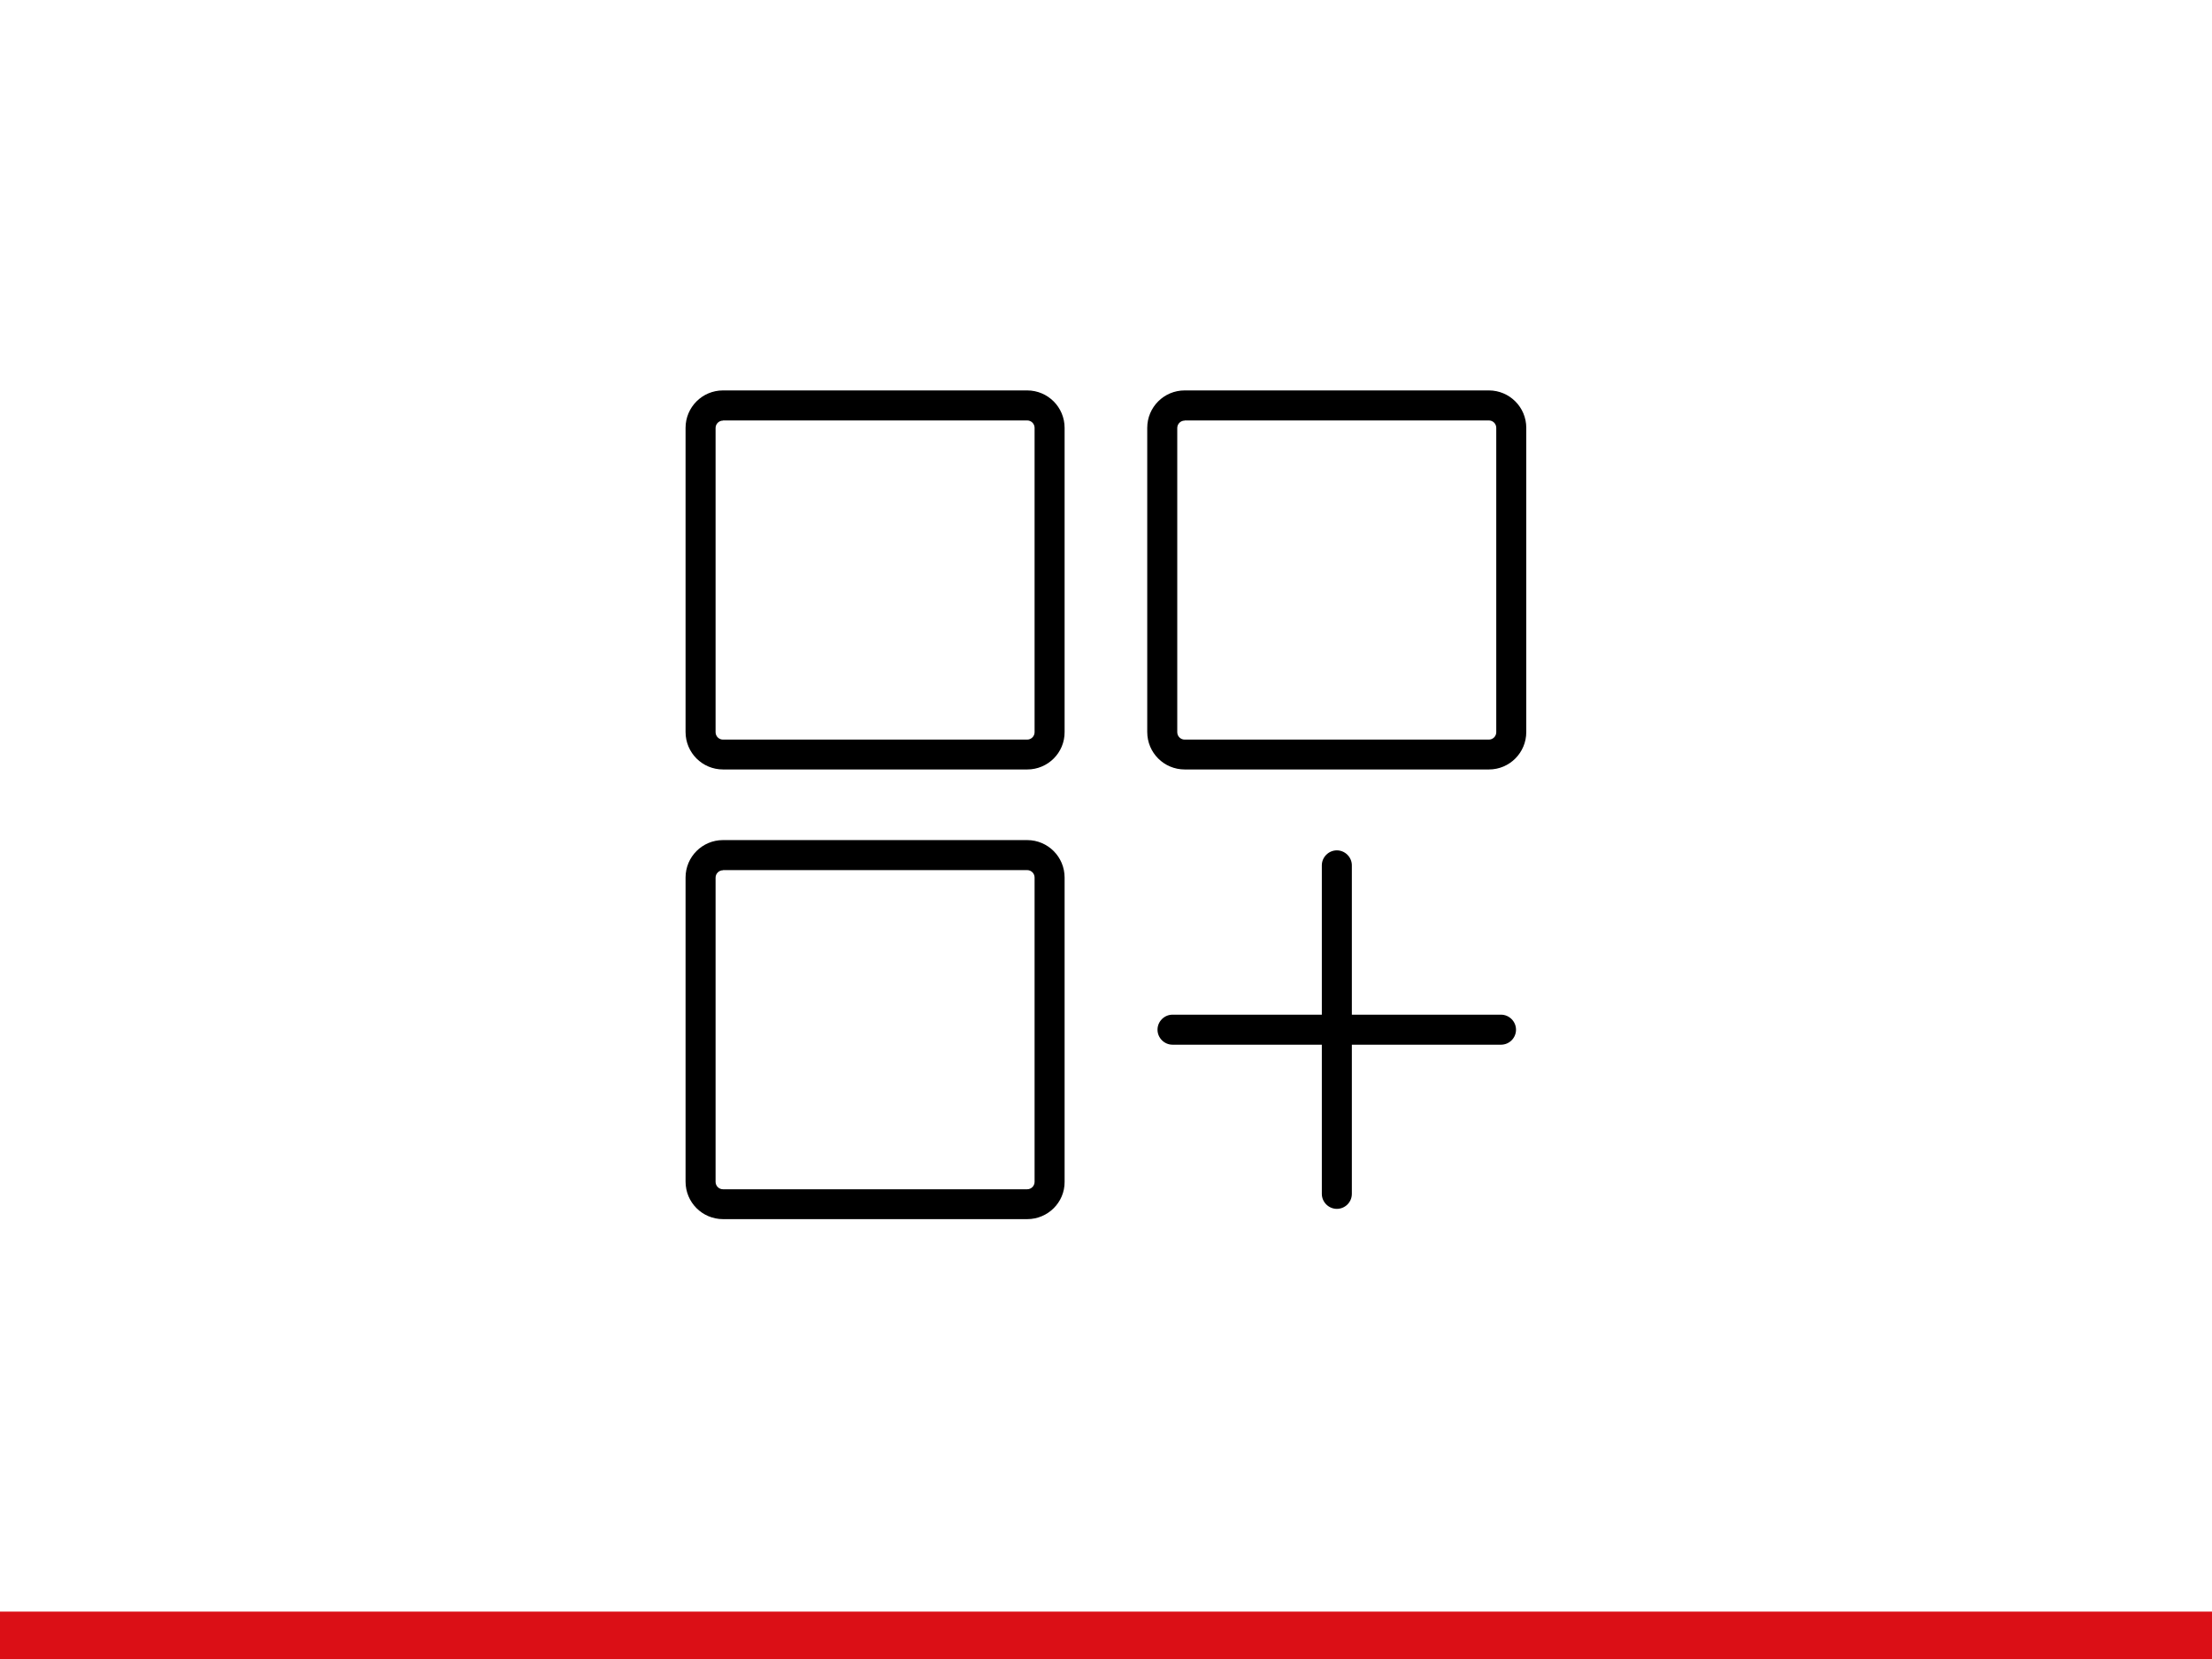
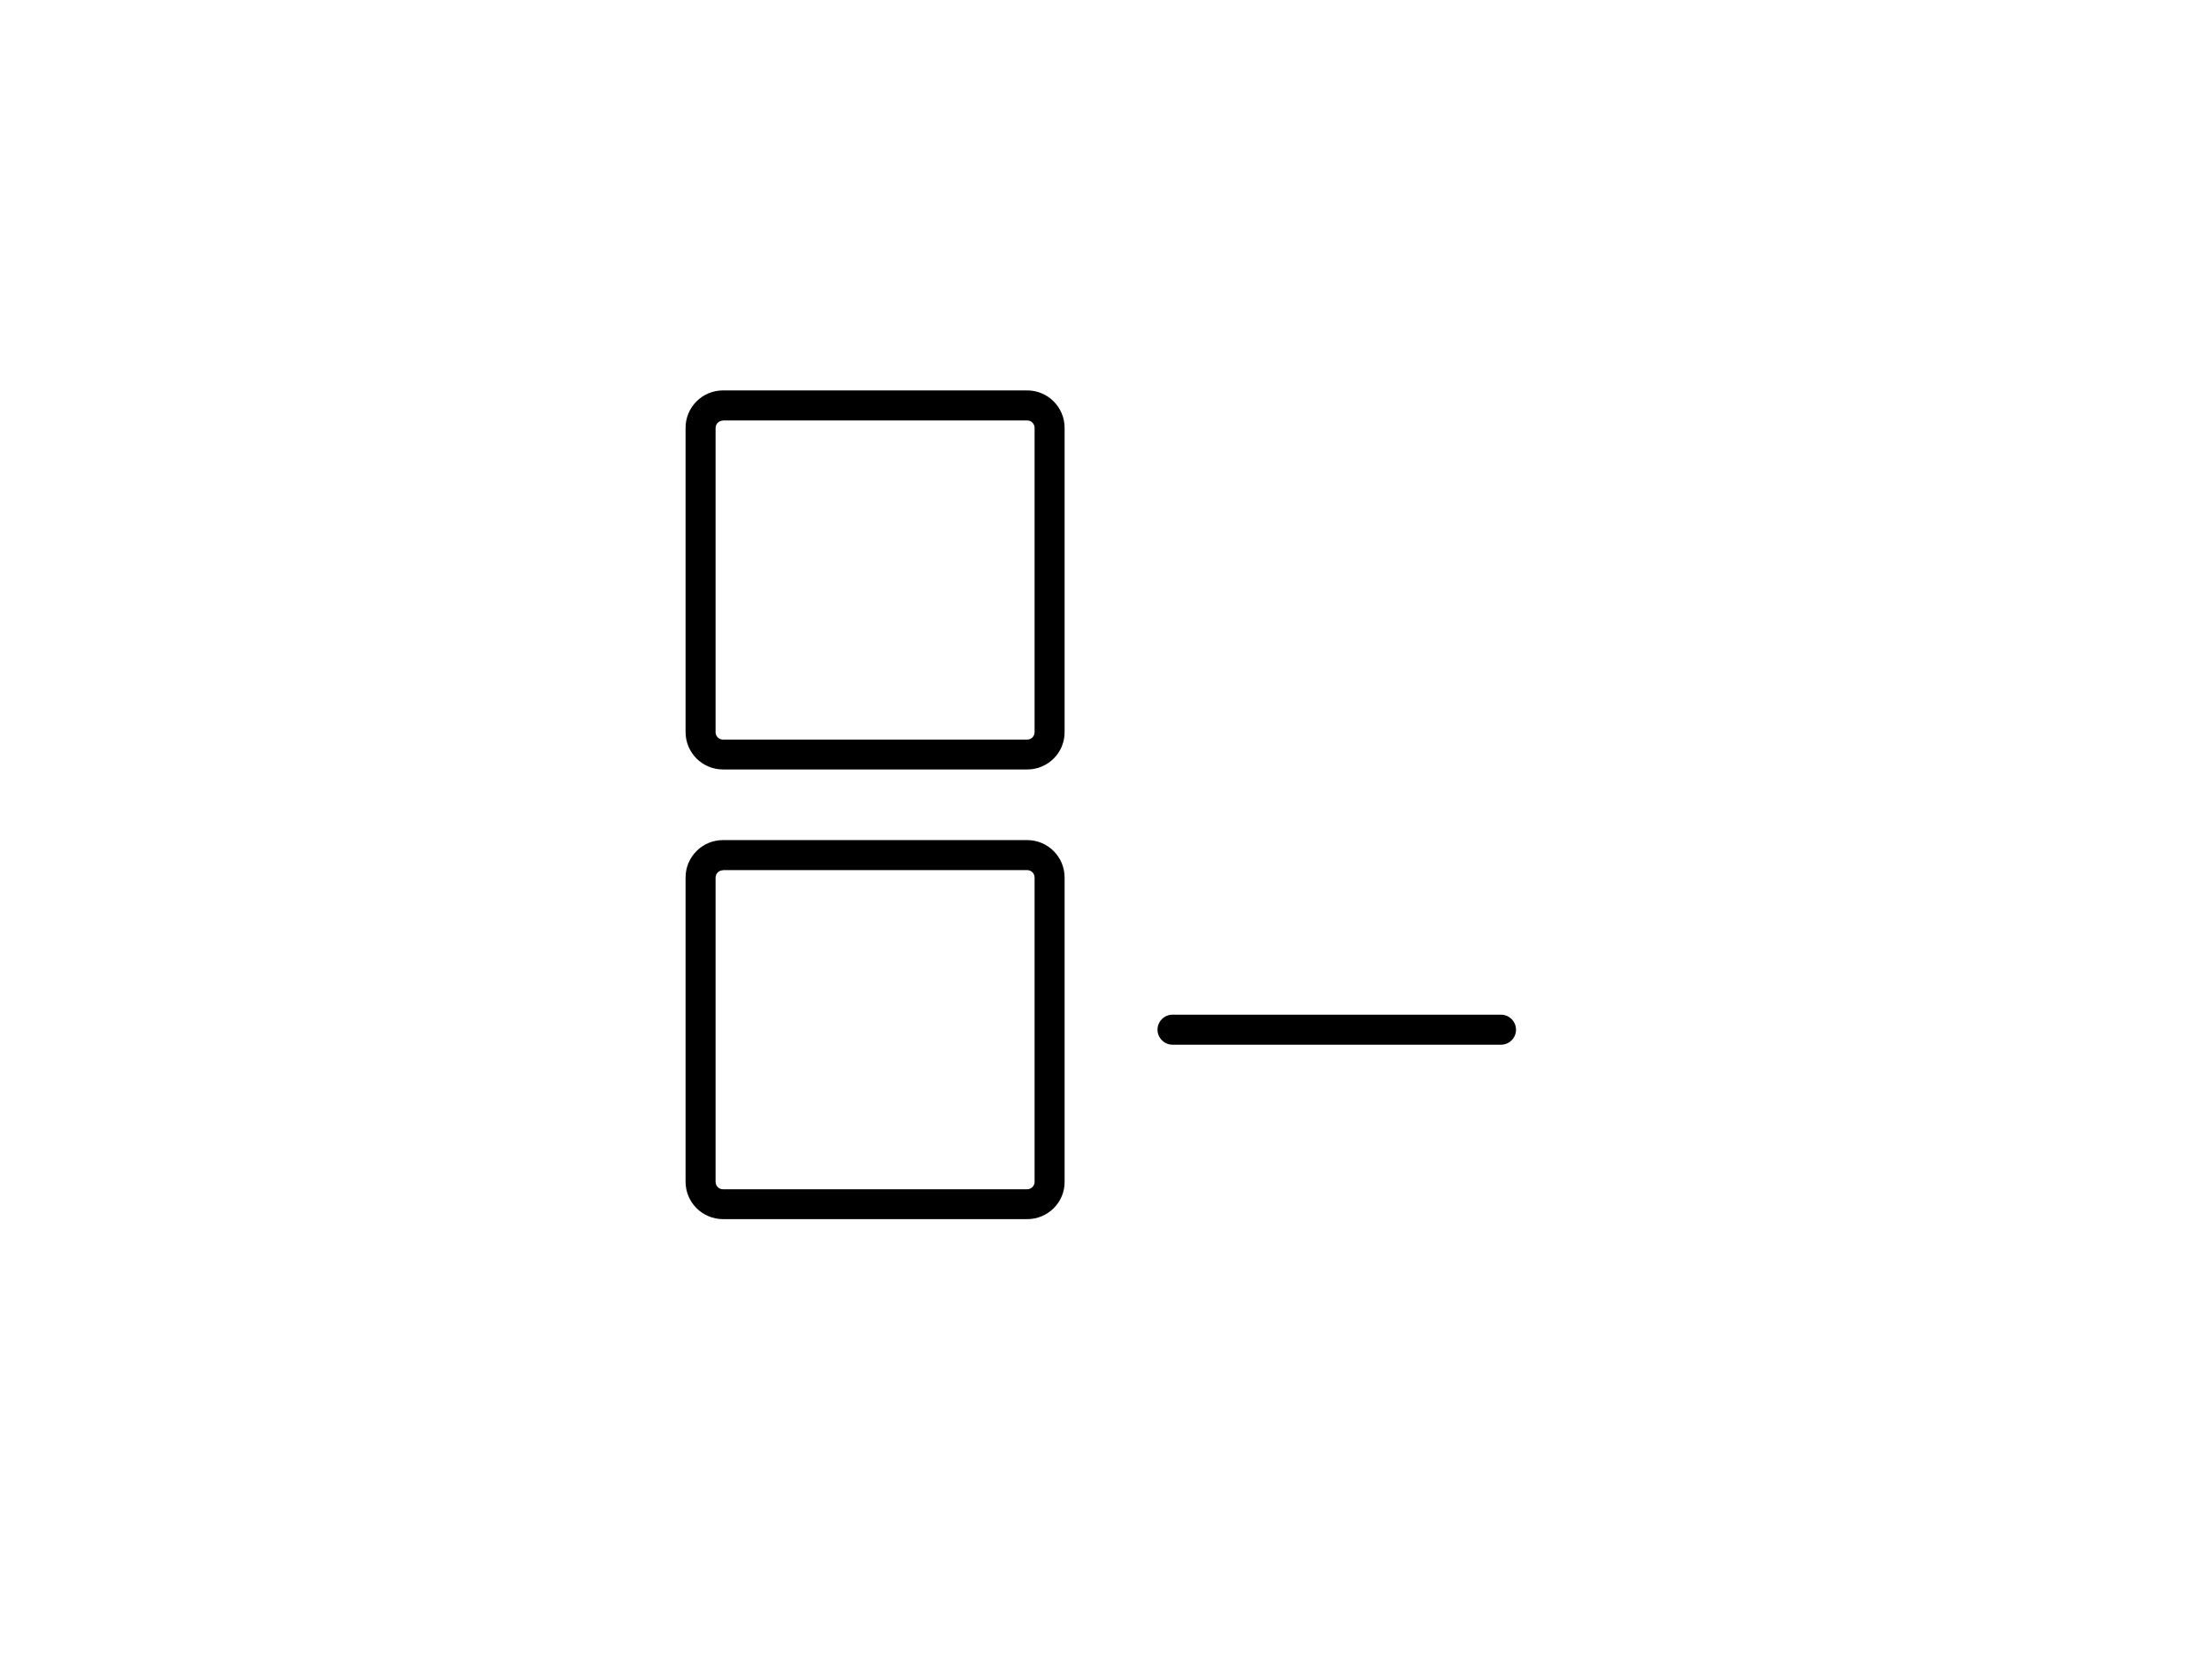
<svg xmlns="http://www.w3.org/2000/svg" version="1.1" id="Ebene_1" x="0px" y="0px" viewBox="0 0 1400 1050" style="enable-background:new 0 0 1400 1050;" xml:space="preserve">
  <style type="text/css">
	.st0{fill:#DB0F16;}
</style>
-   <rect y="1020" class="st0" width="1400" height="30" />
  <path d="M650.2,487H457.6c-13.1,0-23.7-10.6-23.7-23.7V270.8c0-13.1,10.6-23.7,23.7-23.7h192.5c13.1,0,23.7,10.6,23.7,23.7v192.5  C673.9,476.4,663.2,487,650.2,487z M457.6,266.2c-2.6,0-4.7,2.1-4.7,4.7v192.5c0,2.6,2.1,4.7,4.7,4.7h192.5c2.6,0,4.7-2.1,4.7-4.7  V270.8c0-2.6-2.1-4.7-4.7-4.7H457.6z" />
  <path d="M650.2,771.6H457.6c-13.1,0-23.7-10.6-23.7-23.7V555.4c0-13.1,10.6-23.7,23.7-23.7h192.5c13.1,0,23.7,10.6,23.7,23.7V748  C673.9,761,663.2,771.6,650.2,771.6z M457.6,550.8c-2.6,0-4.7,2.1-4.7,4.7V748c0,2.6,2.1,4.7,4.7,4.7h192.5c2.6,0,4.7-2.1,4.7-4.7  V555.4c0-2.6-2.1-4.7-4.7-4.7H457.6z" />
-   <path d="M942.4,487H749.8c-13.1,0-23.7-10.6-23.7-23.7V270.8c0-13.1,10.6-23.7,23.7-23.7h192.5c13.1,0,23.7,10.6,23.7,23.7v192.5  C966,476.4,955.4,487,942.4,487z M749.8,266.2c-2.6,0-4.7,2.1-4.7,4.7v192.5c0,2.6,2.1,4.7,4.7,4.7h192.5c2.6,0,4.7-2.1,4.7-4.7  V270.8c0-2.6-2.1-4.7-4.7-4.7H749.8z" />
  <g>
-     <path d="M846.1,765.1c-5.2,0-9.5-4.3-9.5-9.5V547.7c0-5.2,4.3-9.5,9.5-9.5s9.5,4.3,9.5,9.5v207.9   C855.6,760.9,851.3,765.1,846.1,765.1z" />
    <path d="M950,661.2H742.1c-5.2,0-9.5-4.3-9.5-9.5s4.3-9.5,9.5-9.5H950c5.2,0,9.5,4.3,9.5,9.5S955.3,661.2,950,661.2z" />
  </g>
</svg>